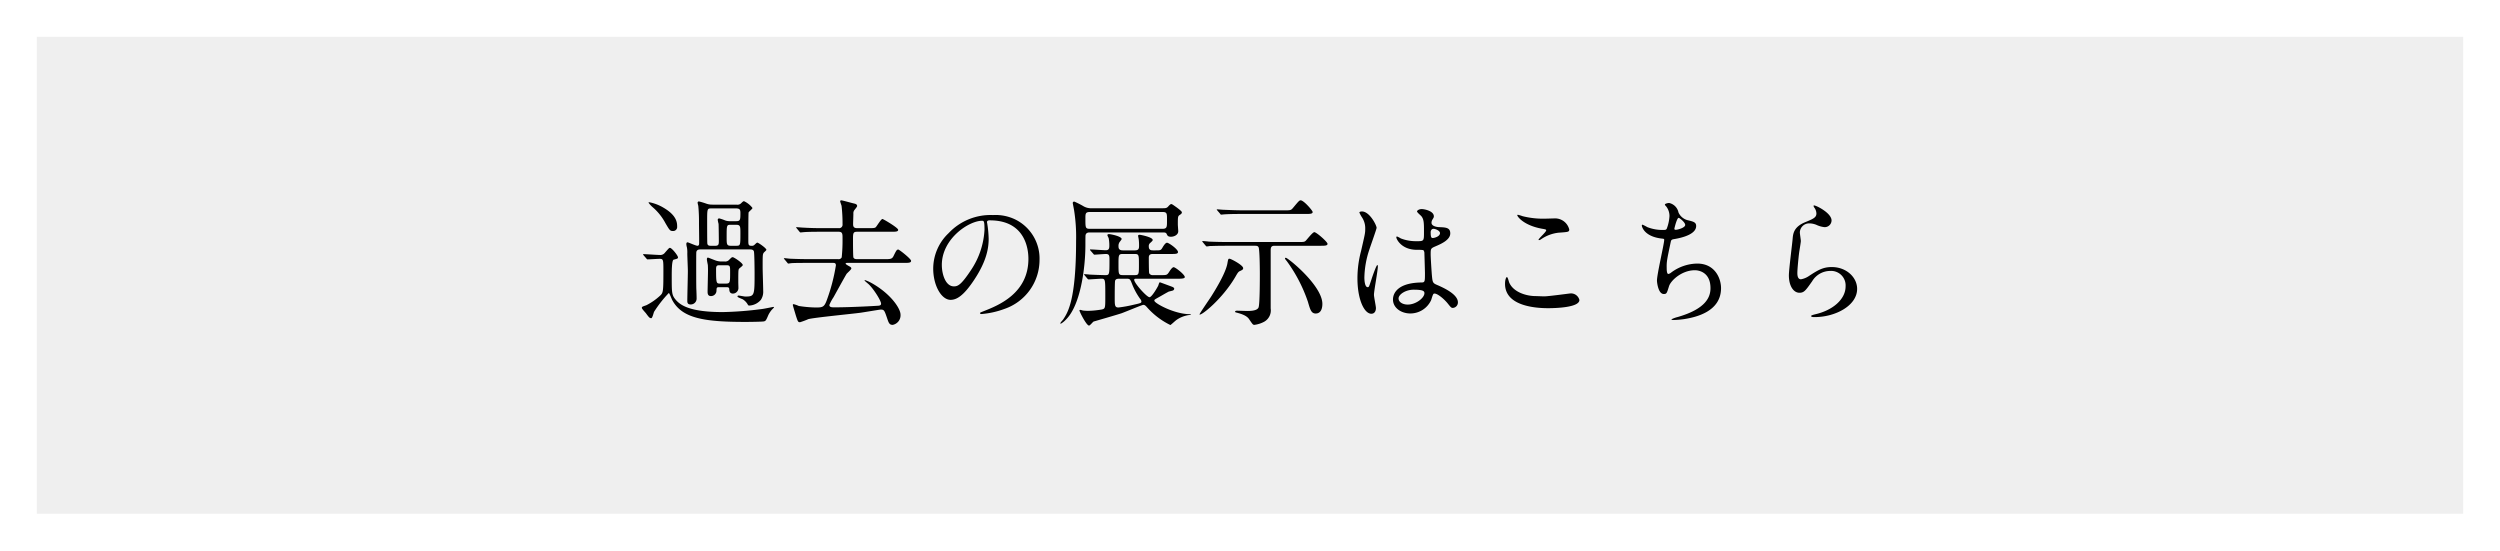
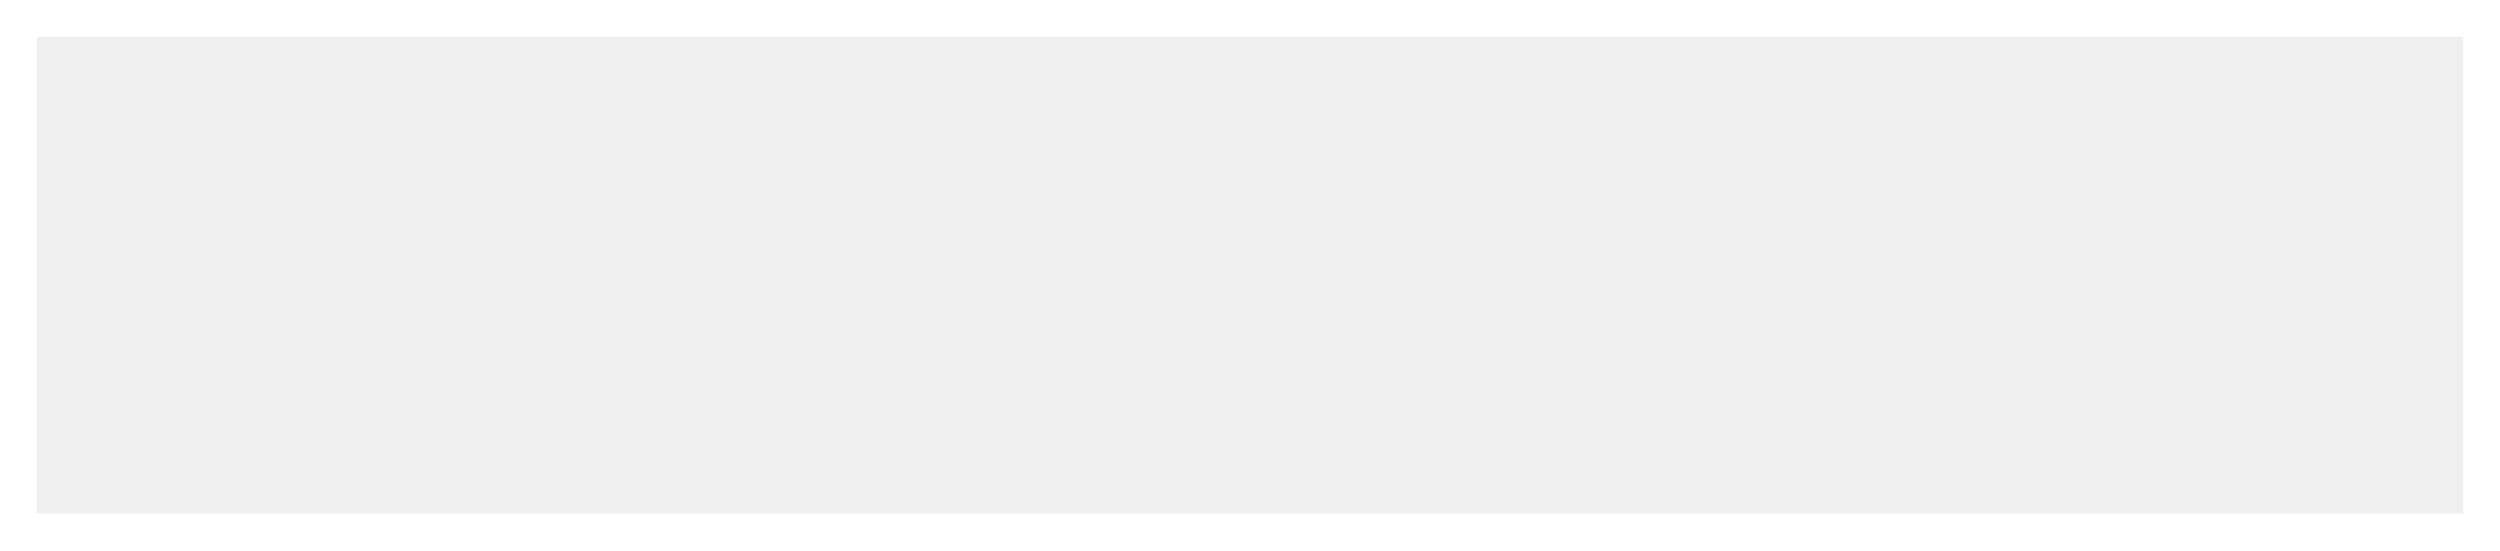
<svg xmlns="http://www.w3.org/2000/svg" width="611.511" height="134.661" viewBox="0 0 611.511 134.661">
  <defs>
    <filter id="パス_4835" x="0" y="0" width="611.511" height="134.661" filterUnits="userSpaceOnUse">
      <feOffset dy="3" input="SourceAlpha" />
      <feGaussianBlur stdDeviation="3" result="blur" />
      <feFlood flood-opacity="0.161" />
      <feComposite operator="in" in2="blur" />
      <feComposite in="SourceGraphic" />
    </filter>
  </defs>
  <g id="グループ化_1938" data-name="グループ化 1938" transform="translate(-459 -4650)">
    <g transform="matrix(1, 0, 0, 1, 459, 4650)" filter="url(#パス_4835)">
-       <path id="パス_4835-2" data-name="パス 4835" d="M0,0H593.511V116.661H0Z" transform="translate(9 6)" fill="#efefef" />
+       <path id="パス_4835-2" data-name="パス 4835" d="M0,0H593.511V116.661H0" transform="translate(9 6)" fill="#efefef" />
    </g>
-     <path id="パス_4834" data-name="パス 4834" d="M-135.218-26.962a4.145,4.145,0,0,1-1.394-.238,17.293,17.293,0,0,0-1.8-.544.32.32,0,0,0-.34.34,7.649,7.649,0,0,0,.17.748,40.7,40.7,0,0,1,.17,4.216c0,.782.068,4.284.034,5,0,.17-.034.544-.408.544-.408,0-2.244-.85-2.414-.85-.306,0-.306.34-.306.442a3.438,3.438,0,0,0,.136.782,6.446,6.446,0,0,1,.1,1.5c0,.68.136,3.672.136,4.284,0,1.156-.136,6.222-.136,7.276,0,.374,0,.918.816.918a1.432,1.432,0,0,0,1.462-1.394c0-.646-.034-1.7-.068-2.346-.034-.578-.034-5.236-.034-6.188,0-.476,0-2.72.034-2.924.17-.612.68-.612,1.088-.612h11.764c.612,0,1.054,0,1.224.476.136.34.17,4.522.17,5.27,0,5.542,0,5.78-2.278,5.78-.238,0-1.394-.238-1.632-.238a.231.231,0,0,0-.272.238c0,.2,1.088.578,1.292.68a3.591,3.591,0,0,1,1.088,1.054c.238.408.272.476.51.476a3.964,3.964,0,0,0,2.822-1.394,3.547,3.547,0,0,0,.578-2.176c0-.918-.136-4.9-.136-5.712,0-2.992,0-3.2.238-3.6.068-.136.68-.612.68-.748,0-.408-1.972-1.768-2.21-1.768-.17,0-.306.17-.68.51a.845.845,0,0,1-.68.272c-.85,0-.85-.238-.85-1.462,0-.952,0-6.46.068-6.7.068-.2.952-.884.952-1.088a5.475,5.475,0,0,0-2.074-1.666c-.17,0-.34.136-.714.51a1.219,1.219,0,0,1-1.054.34Zm5.712.918c1.02,0,1.224.238,1.224,1.088,0,1.666,0,2.04-1.054,2.04H-130.8a3.257,3.257,0,0,1-1.258-.2,9.614,9.614,0,0,0-1.394-.476.339.339,0,0,0-.374.374,7.832,7.832,0,0,0,.2.952c.034.374.068,3.536.068,4.08,0,.884,0,1.292-.884,1.292h-.986c-.51,0-.918-.034-.952-.68-.034-.68-.034-4.352-.034-5.3,0-3.094,0-3.162,1.054-3.162Zm-1.122,9.146c-1.02,0-1.02-.408-1.02-2.074,0-2.992,0-3.06,1.02-3.06h1.292c1.054,0,1.054.408,1.054,2.074,0,2.992,0,3.06-1.054,3.06Zm-2.38,3.842a4.119,4.119,0,0,1-1.5-.306c-.1-.034-1.632-.646-1.7-.646-.272,0-.272.34-.272.442,0,.238.2,1.19.238,1.394,0,.272.034.51.034,1.292,0,.816-.1,4.488-.1,5.2,0,.34,0,1.088.816,1.088a1.341,1.341,0,0,0,1.36-1.36c.034-.68.034-.816.646-.816h1.9c.34,0,.578.1.578.51.034.374.068,1.054.918,1.054a1.372,1.372,0,0,0,1.326-1.326c0-.2-.034-1.19-.034-1.394,0-3.2,0-3.23.34-3.5.646-.544.748-.612.748-.782,0-.476-2.142-1.9-2.448-1.9-.238,0-.306.068-.986.748a1.244,1.244,0,0,1-.952.306Zm-.17,5.406c-.986,0-1.054,0-1.054-3.536,0-.918.272-.952.986-.952h1.428c1.02,0,1.02.136,1.02,1.7,0,2.516,0,2.788-1.054,2.788Zm-10.574-13.838c0-.986,0-2.788-3.4-4.76a10.842,10.842,0,0,0-3.366-1.292c-.068,0-.238,0-.238.1a6.213,6.213,0,0,0,.918,1.02,13.475,13.475,0,0,1,3.23,4.012c1.02,1.734,1.122,1.9,1.836,1.9A.972.972,0,0,0-143.752-21.488Zm-7.514,7.718c.1.136.17.2.272.2.476,0,2.482-.136,2.958-.136.918,0,.918.272.918,2.992,0,5.27-.068,5.338-.884,6.086a14.475,14.475,0,0,1-3.3,2.278c-.986.34-1.088.374-1.088.646,0,.238.85,1.122.986,1.292.816,1.122.952,1.224,1.326,1.224.272,0,.578-1.36.68-1.564a29.2,29.2,0,0,1,3.6-4.59c.17,0,.714,1.53.884,1.8,2.448,4.454,7.956,5.27,17.952,5.27.578,0,4.08-.034,4.454-.136.408-.1.51-.238,1.054-1.53a6.284,6.284,0,0,1,.782-1.224c.068-.1.612-.612.612-.68,0-.1-.1-.1-.2-.1-1.02.2-2.176.442-2.72.51A85.431,85.431,0,0,1-132.6-.68c-7.922,0-10.3-1.632-11.458-2.958-1.02-1.19-1.02-1.7-1.02-5.678,0-1.394,0-4.08.476-4.182.918-.238,1.054-.272,1.054-.578,0-.408-1.5-2.312-1.972-2.312-.2,0-.306.136-1.258,1.224a1.414,1.414,0,0,1-1.292.51c-.612,0-3.332-.2-3.91-.2-.034,0-.1,0-.1.068s0,.068.136.238Zm45.526,1.054c.442,0,.816,0,.816.612A45.027,45.027,0,0,1-107.2-3.468c-.578,1.53-.986,1.666-2.55,1.666A28.633,28.633,0,0,1-114-2.176a7.871,7.871,0,0,0-1.258-.442.179.179,0,0,0-.2.2c0,.17.646,2.244.748,2.618.476,1.428.51,1.6,1.02,1.6a18.261,18.261,0,0,0,2.006-.748C-110.432.68-100.98-.238-98.974-.51c.782-.1,4.76-.782,5-.782.85,0,.918.2,1.564,2.074.408,1.224.578,1.666,1.394,1.666a2.379,2.379,0,0,0,1.9-2.516c0-1.5-2.448-5.168-7.208-7.786A9.72,9.72,0,0,0-97.784-8.5c-.1,0-.136.068-.136.1,0,.068.918.816,1.054.952,1.122,1.054,2.992,3.944,2.992,4.726,0,.306-.238.442-.578.476-.2.034-6.664.408-10.778.408-.68,0-1.292,0-1.292-.578a10.642,10.642,0,0,1,1.02-1.9c.51-.918,2.958-5.372,3.2-5.712.136-.2,1.156-1.054,1.156-1.326,0-.2-.17-.34-.408-.476-.374-.2-.986-.544-.986-.68,0-.2.2-.2.374-.2h13.8c1.19,0,1.836,0,1.836-.51,0-.476-2.89-2.754-3.128-2.754-.374,0-.476.17-1.19,1.632-.374.714-.782.714-2.21.714h-6.63c-.306,0-.782,0-.952-.408-.1-.306-.1-3.774-.1-4.352,0-1.53,0-1.938.986-1.938h8.262c1.156,0,1.8,0,1.8-.476,0-.51-3.672-2.652-3.842-2.652-.34,0-1.326,1.666-1.6,1.972-.2.238-.544.272-1.5.272h-3.094c-.986,0-.986-.578-.986-1.054,0-.374.068-2.074.068-2.482a1.236,1.236,0,0,1,.272-.918c.238-.306.646-.782.646-.952,0-.442-.442-.544-.714-.612-.51-.1-2.856-.782-3.162-.782-.136,0-.272.034-.272.238,0,.17.306.952.34,1.122a38.064,38.064,0,0,1,.238,4.488.845.845,0,0,1-.952.952h-4.114c-1.6,0-2.992-.034-4.658-.136-.2,0-1.258-.1-1.5-.1-.068,0-.136.034-.136.068,0,.068.034.068.17.238l.646.782c.1.136.17.2.306.2.1,0,.612-.068.714-.068.34-.034,1.326-.1,4.284-.1h4.284c.952,0,.952.544.952,1.564a39.747,39.747,0,0,1-.2,4.692.817.817,0,0,1-.884.442h-6.97c-1.6,0-2.992-.034-4.658-.1-.2,0-1.258-.136-1.5-.136-.068,0-.136.034-.136.1,0,.034.1.136.17.2l.646.782c.1.136.17.238.306.238.1,0,.578-.1.714-.1.34-.034,1.292-.068,4.284-.068Zm38.488-10.4c9.282,0,9.418,8.092,9.418,9.418,0,8.466-7.378,11.39-10.914,12.784-.85.34-.918.374-.918.476,0,.2.2.238.34.238a20.9,20.9,0,0,0,5.644-1.258A12.68,12.68,0,0,0-55.114-13.43a10.657,10.657,0,0,0-5.916-9.894A11.076,11.076,0,0,0-66.5-24.412a14.067,14.067,0,0,0-10.846,4.42,11.977,11.977,0,0,0-3.774,8.67c0,4.148,2.006,7.65,4.25,7.65,1.36,0,3.094-.816,5.814-4.964,2.992-4.522,3.5-7.684,3.5-9.962a26.063,26.063,0,0,0-.34-3.672c0-.136-.068-.272-.068-.374C-67.966-22.848-67.932-23.12-67.252-23.12Zm-1.9.1c.442,0,.578.17.578,2.21a19.448,19.448,0,0,1-3.332,9.894c-2.346,3.536-3.162,3.944-4.148,3.944-2.074,0-2.958-3.026-2.958-5.236C-79.016-18.632-72.386-23.018-69.156-23.018Zm47.6,14.178c1.054,0,1.972,0,1.972-.408,0-.612-2.312-2.414-2.72-2.414-.374,0-.884.782-1.156,1.224-.476.714-.612.714-1.87.714h-2.006a.964.964,0,0,1-.952-.442c-.1-.2-.1-3.3-.1-3.876,0-.85.68-.85,1.054-.85h4.284c1.156,0,1.8,0,1.8-.476,0-.68-2.244-2.278-2.686-2.278-.374,0-.85.748-1.088,1.156-.408.714-.51.714-1.734.714h-.578c-.374,0-1.054,0-1.054-.918a1.013,1.013,0,0,1,.408-.952c.476-.442.544-.51.544-.68,0-.68-2.924-1.258-3.162-1.258s-.408.068-.408.238.136.68.17,1.02a12.723,12.723,0,0,1,.068,1.36c0,.748-.068,1.19-1.054,1.19h-2.924c-1.02,0-1.054-.612-1.054-1.02a1.667,1.667,0,0,1,.272-1.02,5.2,5.2,0,0,0,.51-.714c0-.68-2.652-1.224-3.128-1.224-.238,0-.374.1-.374.272a4.13,4.13,0,0,0,.306.68,8.908,8.908,0,0,1,.17,1.768c0,.612,0,1.224-.85,1.224-.578,0-3.23-.2-3.774-.2-.034,0-.1,0-.1.068s0,.068.136.238l.68.782c.1.136.17.2.272.2.238,0,2.38-.17,2.788-.17.884,0,.884.476.884,1.5,0,3.672,0,3.672-1.122,3.672-.578,0-3.23-.1-3.74-.136-.2-.034-1.054-.1-1.224-.1-.034,0-.136,0-.136.068s.1.136.17.238l.646.782c.1.1.17.2.306.2.272,0,2.652-.17,3.094-.17.986,0,.986.1.986,4.25,0,2.89,0,3.06-.816,3.264a22.066,22.066,0,0,1-3.4.34c-.374,0-.816-.034-1.19-.068-.1,0-.578-.17-.68-.17s-.238.034-.238.17c0,.238,1.7,3.672,2.346,3.672.238,0,.918-.884,1.122-.986.1-.034,5.78-1.666,6.868-2.04.85-.306,5-2.04,5.27-2.04.34,0,.544.17.85.51a18.284,18.284,0,0,0,5.78,4.42c.1,0,1.19-1.02,1.428-1.19A7.082,7.082,0,0,1-18.462.034c.136-.034.408-.068.408-.136s-.272-.068-.306-.068c-3.774,0-8.67-2.686-8.67-3.3,0-.238.068-.272.782-.68.748-.408,1.938-1.122,2.72-1.53.068-.034.85-.2,1.02-.272a.524.524,0,0,0,.34-.442c0-.272-.374-.408-.51-.476-.272-.1-2.924-1.088-2.958-1.088-.17,0-.2.068-.442.816-.068.17-1.53,2.822-2.142,2.822-.646,0-3.74-3.434-3.74-4.25,0-.272.272-.272.51-.272Zm-10.268-6.052c1.02,0,1.02.272,1.02,2.584s0,2.584-1.02,2.584h-2.924C-35.8-9.724-35.8-10-35.8-12.308s0-2.584,1.054-2.584ZM-33.762-8.84c.782,0,.85.2,1.258,1.224A16.418,16.418,0,0,0-30.5-3.91a1.149,1.149,0,0,1,.306.646c0,.34-.17.408-1.87.782a31.355,31.355,0,0,1-3.74.68c-.918,0-.918-.544-.918-2.38,0-.68,0-3.91.1-4.182.17-.476.68-.476,1.054-.476Zm8.84-11.322c.68,0,.816.136.952.476.136.272.272.578.986.578.918,0,1.8-.544,1.8-1.326,0-.238-.1-1.428-.1-1.666,0-1.836,0-2.04.476-2.346.306-.2.51-.34.51-.646,0-.238-.782-.816-1.224-1.156-1.054-.748-1.19-.85-1.394-.85-.17,0-.544.374-.68.544-.374.442-.646.476-1.394.476H-42.262a3.722,3.722,0,0,1-2.244-.578,20.232,20.232,0,0,0-2.108-1.054.351.351,0,0,0-.374.374c0,.034.306,1.6.34,1.836a41.363,41.363,0,0,1,.476,7.412c0,14.382-2.006,17.476-3.128,19.176-.1.17-.714.782-.714.952,0,.068.034.136.1.136A5.429,5.429,0,0,0-48.62,1.122c3.6-3.6,4.726-12.818,4.726-18.19,0-.1,0-2.278.034-2.414.136-.68.748-.68,1.088-.68Zm-.136-5c1.19,0,1.122.408,1.122,2.108,0,1.564,0,2.006-1.122,2.006H-42.772c-1.122,0-1.122-.238-1.122-2.482,0-1.224,0-1.632,1.122-1.632ZM13.532-16.9c1.122,0,1.8,0,1.8-.476s-2.72-2.856-3.23-2.856c-.408,0-1.768,1.768-2.108,2.108-.34.306-.51.306-1.972.306H-9.01c-1.6,0-3.026-.034-4.692-.1-.2-.034-1.258-.136-1.5-.136a.09.09,0,0,0-.1.1c0,.034,0,.068.136.2l.646.782c.136.136.2.238.306.238a5.158,5.158,0,0,0,.714-.1c.51,0,1.5-.068,4.318-.068h6.766c.306,0,.714,0,.884.374.272.544.306,5.44.306,6.392,0,1.326,0,7.446-.306,8.3-.2.544-.986.884-2.72.884-.34,0-2.176-.068-2.584-.068-.2,0-.442.068-.442.238,0,.1.1.17.238.2.918.238,2.516.646,3.162,1.6.884,1.292.952,1.428,1.326,1.428A6.852,6.852,0,0,0-.136,1.666a3.177,3.177,0,0,0,1.564-3.23V-15.81c0-.748.2-1.088.918-1.088Zm-19.006-8.67c-1.6,0-2.992-.068-4.658-.136-.2,0-1.258-.1-1.5-.1-.068,0-.136,0-.136.068,0,.034.034.068.17.238l.646.748c.1.17.17.238.306.238.1,0,.612-.068.714-.068.544-.034,1.6-.1,4.284-.1H9.894c1.122,0,1.8,0,1.8-.476,0-.34-2.176-2.856-2.924-2.856-.34,0-.476.17-1.9,1.87-.476.578-.646.578-2.176.578ZM-15.98-.1c.306.442,5.542-3.706,8.738-9.146.68-1.19.782-1.326,1.292-1.53.51-.238.646-.374.646-.646,0-.748-3.026-2.312-3.332-2.312-.34,0-.34.136-.544,1.258-.476,2.414-2.992,6.46-3.842,7.82C-13.464-3.944-16.048-.238-15.98-.1Zm20.944-13.8c-.068.068-.034.17,0,.238a4.571,4.571,0,0,0,.374.476,36.845,36.845,0,0,1,5.2,10c.544,1.9.816,2.856,1.9,2.856,1.428,0,1.632-1.53,1.632-2.346,0-4.488-8.432-11.288-8.942-11.288C5.066-13.974,5.032-13.94,4.964-13.906ZM41.31-5.168c.612-.306,2.38,1.122,3.366,2.312C45.492-1.836,45.594-1.7,46-1.7a1.337,1.337,0,0,0,1.224-1.36c0-2.006-3.57-3.6-5.236-4.318-.85-.374-.952-.612-1.088-1.87-.1-.918-.34-4.76-.34-5.508,0-1.462,0-1.5,1.258-2.04s3.536-1.53,3.536-3.128c0-1.428-1.122-1.462-2.618-1.53-.2,0-1.972-.068-1.972-1.088a1.474,1.474,0,0,1,.2-.714c.34-.544.374-.612.374-.85,0-1.292-2.278-1.768-2.958-1.768-.714,0-1.156.374-1.156.578,0,.238.918.986,1.054,1.156.646.782.646,1.734.646,3.876,0,2.244,0,2.244-1.87,2.244a10.175,10.175,0,0,1-3.808-.68,5.912,5.912,0,0,0-.918-.476c-.136,0-.17.136-.17.238,0,.34,1.19,3.026,5.032,3.026a11.277,11.277,0,0,1,1.564.068,1.13,1.13,0,0,1,.272.816c.034.952.136,4.556.136,4.76,0,2.108,0,2.346-.85,2.346-6.97.1-6.97,3.706-6.97,4.182,0,2.006,1.972,3.4,4.25,3.4a5.607,5.607,0,0,0,5.066-3.23C40.766-3.808,41.072-5.066,41.31-5.168ZM40.834-20.91a.724.724,0,0,1,.408-.136c.476,0,1.6.442,1.6,1.054,0,.782-1.292,1.19-1.768,1.19-.238,0-.51,0-.51-1.292A1.03,1.03,0,0,1,40.834-20.91ZM36.38-6.154c2.176,0,2.652.272,2.652.85,0,1.156-2.074,2.788-4.08,2.788-1.19,0-2.244-.578-2.244-1.5C32.708-5,34.442-6.154,36.38-6.154ZM26.69-4.9c0-.986.952-5.882.952-6.97,0-.068,0-.306-.136-.306-.238,0-1.258,2.958-1.394,3.4-.612,1.87-.646,2.006-.952,2.006-.816,0-.816-2.176-.816-2.38a22.718,22.718,0,0,1,1.224-6.834c.272-.85,1.768-5.032,1.768-5.3,0-.612-1.7-4.012-3.6-4.012-.2,0-.612.068-.612.272a6.829,6.829,0,0,0,.646,1.19,4.813,4.813,0,0,1,.782,2.822c0,1.054-.068,1.224-1.02,5.406a25.97,25.97,0,0,0-.884,6.664c0,5.27,1.7,8.67,3.4,8.67.782,0,1.122-.646,1.122-1.394C27.166-2.142,26.69-4.386,26.69-4.9ZM63.036-24.14a10.811,10.811,0,0,0-1.122-.34c-.068,0-.17,0-.17.1,0,.34,1.564,2.482,5.984,3.3.986.17,1.088.2,1.088.408,0,.408-1.87,2.006-1.87,2.312,0,.068.068.068.1.068.136,0,.136.034.476-.17a9.34,9.34,0,0,1,4.284-1.632c2.346-.17,2.652-.17,2.652-.782a3.572,3.572,0,0,0-3.332-2.72c-.374,0-2.278.068-2.686.068A20.382,20.382,0,0,1,63.036-24.14Zm3.23,19.55c-2.414,0-5.576-1.02-6.528-3.4-.068-.17-.306-1.258-.544-1.258-.068,0-.442.374-.442,1.666,0,5.338,7.174,5.95,10.54,5.95,1.87,0,7.65-.17,7.65-2.006a2.109,2.109,0,0,0-2.244-1.6c-.17,0-5.338.714-6.358.714C68-4.522,66.5-4.59,66.266-4.59ZM98.872-27.37c-.17,0-1.02.136-1.02.408,0,.1.1.2.374.51a3.81,3.81,0,0,1,.748,2.278,10.127,10.127,0,0,1-.68,3.128c-.136.2-.272.272-.68.272a10.124,10.124,0,0,1-4.046-.68,13.28,13.28,0,0,0-1.19-.612c-.1,0-.17.136-.17.238,0,.17.51,2.652,4.828,3.162.578.068.646.068.646.34,0,.952-1.768,8.364-1.768,9.962,0,.306.272,3.264,1.666,3.264.714,0,.748-.2,1.292-1.938.442-1.36,3.094-3.876,6.324-3.876.612,0,3.808.238,3.808,4.386,0,2.244-1.19,5.066-7.956,7.038a7.666,7.666,0,0,0-1.6.578c0,.17.408.17.51.17a20.422,20.422,0,0,0,2.72-.238c2.72-.442,8.908-1.8,8.908-7.548,0-2.448-1.53-6.018-5.814-6.018a10.879,10.879,0,0,0-6.358,2.176A1.616,1.616,0,0,1,98.7-10c-.408,0-.408-1.122-.408-1.564-.034-1.462.1-2.04.986-6.256.1-.442.17-.612.85-.714,2.244-.374,5.372-1.258,5.372-3.2,0-.918-.68-1.088-2.108-1.428a3.391,3.391,0,0,1-2.21-1.87A2.977,2.977,0,0,0,98.872-27.37Zm2.346,3.638c.2,0,1.6,1.088,1.6,1.734,0,.68-1.8,1.19-2.312,1.19-.136,0-.34-.034-.34-.238C100.164-21.114,100.776-23.732,101.218-23.732Zm33.048-3.026c-.1.1,0,.306.068.442a2.5,2.5,0,0,1,.578,1.53c0,.986-.816,1.326-2.72,2.108-2.856,1.156-2.992,2.89-3.094,4.08-.1,1.258-.918,7.514-.918,8.942,0,2.618,1.156,4.25,2.584,4.25,1.156,0,1.53-.578,3.094-2.788a5.163,5.163,0,0,1,4.42-2.55,3.546,3.546,0,0,1,3.774,3.774c0,3.2-3.2,5.882-7.446,6.834-.238.068-.986.238-.986.408,0,.272.476.272.918.272,4.93,0,10.336-2.754,10.336-6.9,0-2.788-2.584-5.338-6.222-5.338-2.176,0-3.468.816-5.542,2.176a5,5,0,0,1-1.972.816c-.85,0-.884-1.054-.884-1.564,0-.85.272-3.74.442-5,.068-.476.408-2.482.408-2.788s-.238-1.768-.238-2.074a2.264,2.264,0,0,1,2.414-2.244,4.654,4.654,0,0,1,1.6.34,6.161,6.161,0,0,0,2.006.578,1.672,1.672,0,0,0,1.734-1.632C138.618-24.99,134.5-26.962,134.266-26.758Z" transform="translate(768.388 4727.016)" />
  </g>
</svg>